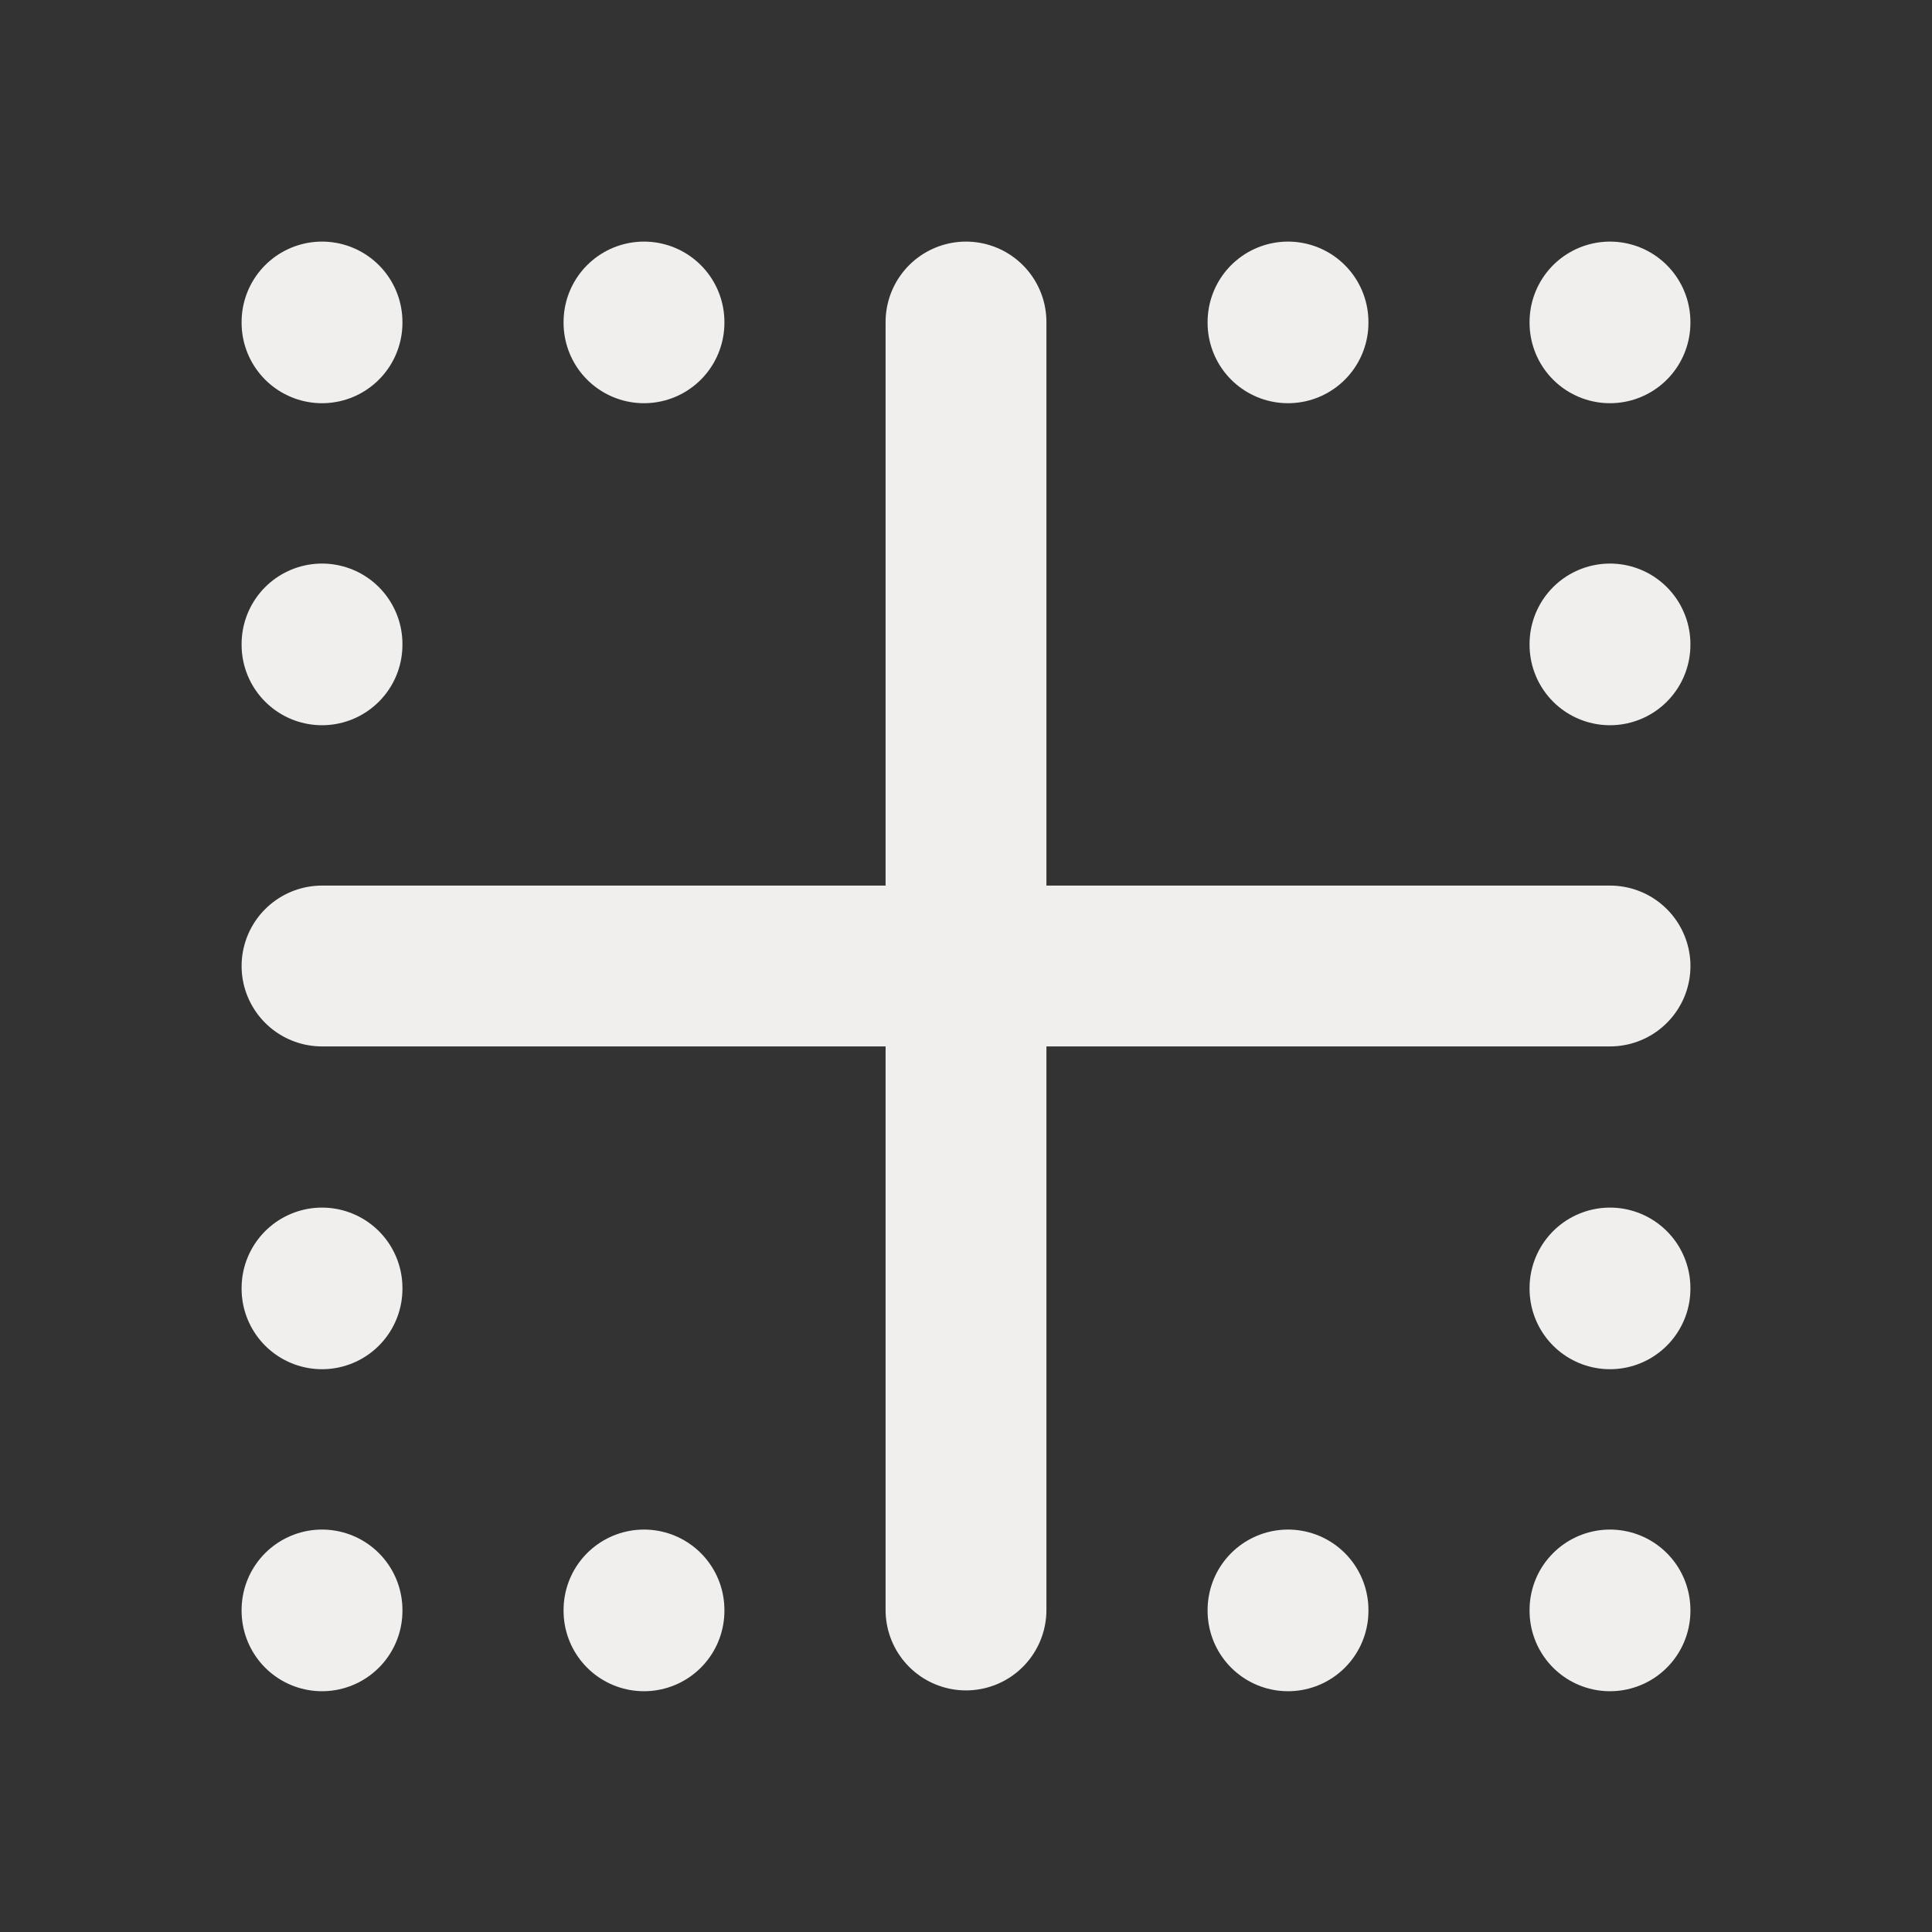
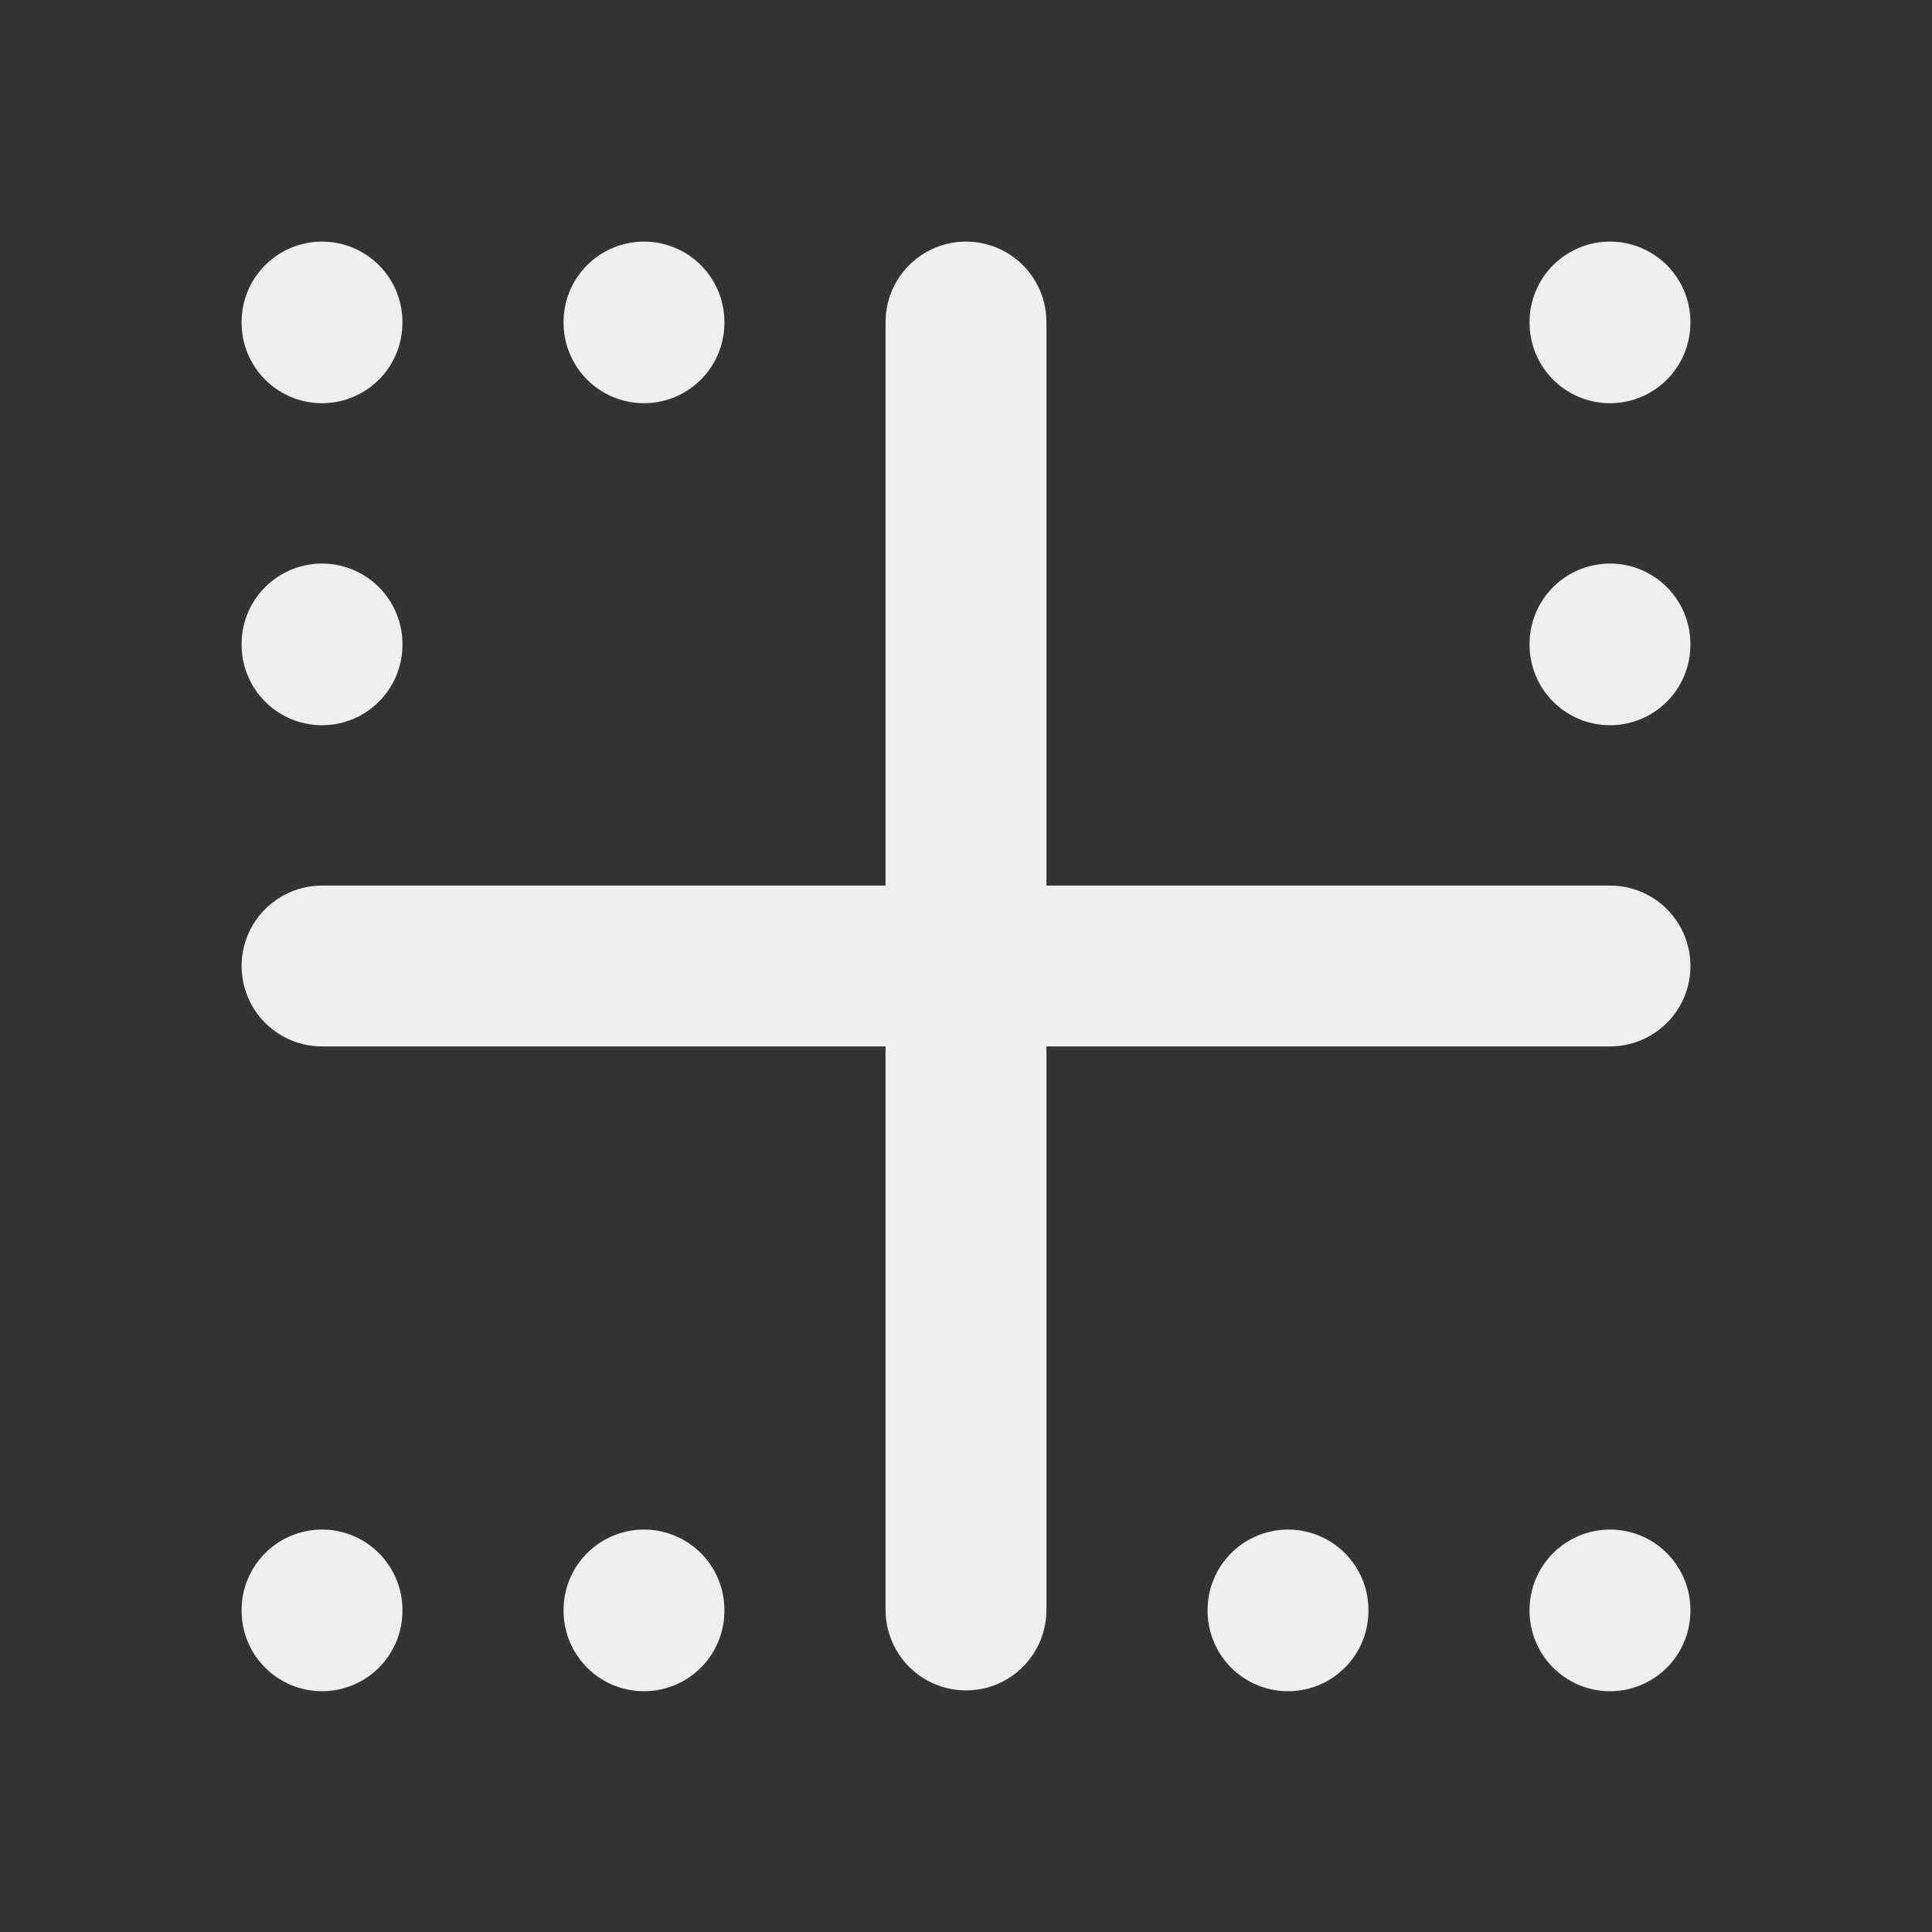
<svg xmlns="http://www.w3.org/2000/svg" width="40" height="40" viewBox="0 0 40 40" fill="none">
  <rect x="0" y="0" width="40" height="40" fill="#333333" stroke="none" />
  <g clip-path="url(#clip0_110_3145)">
    <path d="M6.667 20H33.334" stroke="#F1EFED" stroke-width="3.33" stroke-linecap="round" stroke-linejoin="round" />
    <path d="M20 6.667V33.333" stroke="#F1EFED" stroke-width="3.33" stroke-linecap="round" stroke-linejoin="round" />
    <path d="M6.667 6.667V6.683" stroke="#F1EFED" stroke-width="3.33" stroke-linecap="round" stroke-linejoin="round" />
    <path d="M13.333 6.667V6.683" stroke="#F1EFED" stroke-width="3.33" stroke-linecap="round" stroke-linejoin="round" />
-     <path d="M26.667 6.667V6.683" stroke="#F1EFED" stroke-width="3.33" stroke-linecap="round" stroke-linejoin="round" />
    <path d="M33.333 6.667V6.683" stroke="#F1EFED" stroke-width="3.33" stroke-linecap="round" stroke-linejoin="round" />
    <path d="M6.667 13.333V13.35" stroke="#F1EFED" stroke-width="3.33" stroke-linecap="round" stroke-linejoin="round" />
    <path d="M33.333 13.333V13.35" stroke="#F1EFED" stroke-width="3.33" stroke-linecap="round" stroke-linejoin="round" />
-     <path d="M6.667 26.667V26.683" stroke="#F1EFED" stroke-width="3.33" stroke-linecap="round" stroke-linejoin="round" />
-     <path d="M33.333 26.667V26.683" stroke="#F1EFED" stroke-width="3.33" stroke-linecap="round" stroke-linejoin="round" />
    <path d="M6.667 33.333V33.35" stroke="#F1EFED" stroke-width="3.33" stroke-linecap="round" stroke-linejoin="round" />
    <path d="M13.333 33.333V33.35" stroke="#F1EFED" stroke-width="3.33" stroke-linecap="round" stroke-linejoin="round" />
    <path d="M26.667 33.333V33.35" stroke="#F1EFED" stroke-width="3.33" stroke-linecap="round" stroke-linejoin="round" />
    <path d="M33.333 33.333V33.35" stroke="#F1EFED" stroke-width="3.33" stroke-linecap="round" stroke-linejoin="round" />
  </g>
  <defs>
    <clipPath id="clip0_110_3145">
      <rect width="40" height="40" fill="white" />
    </clipPath>
  </defs>
</svg>